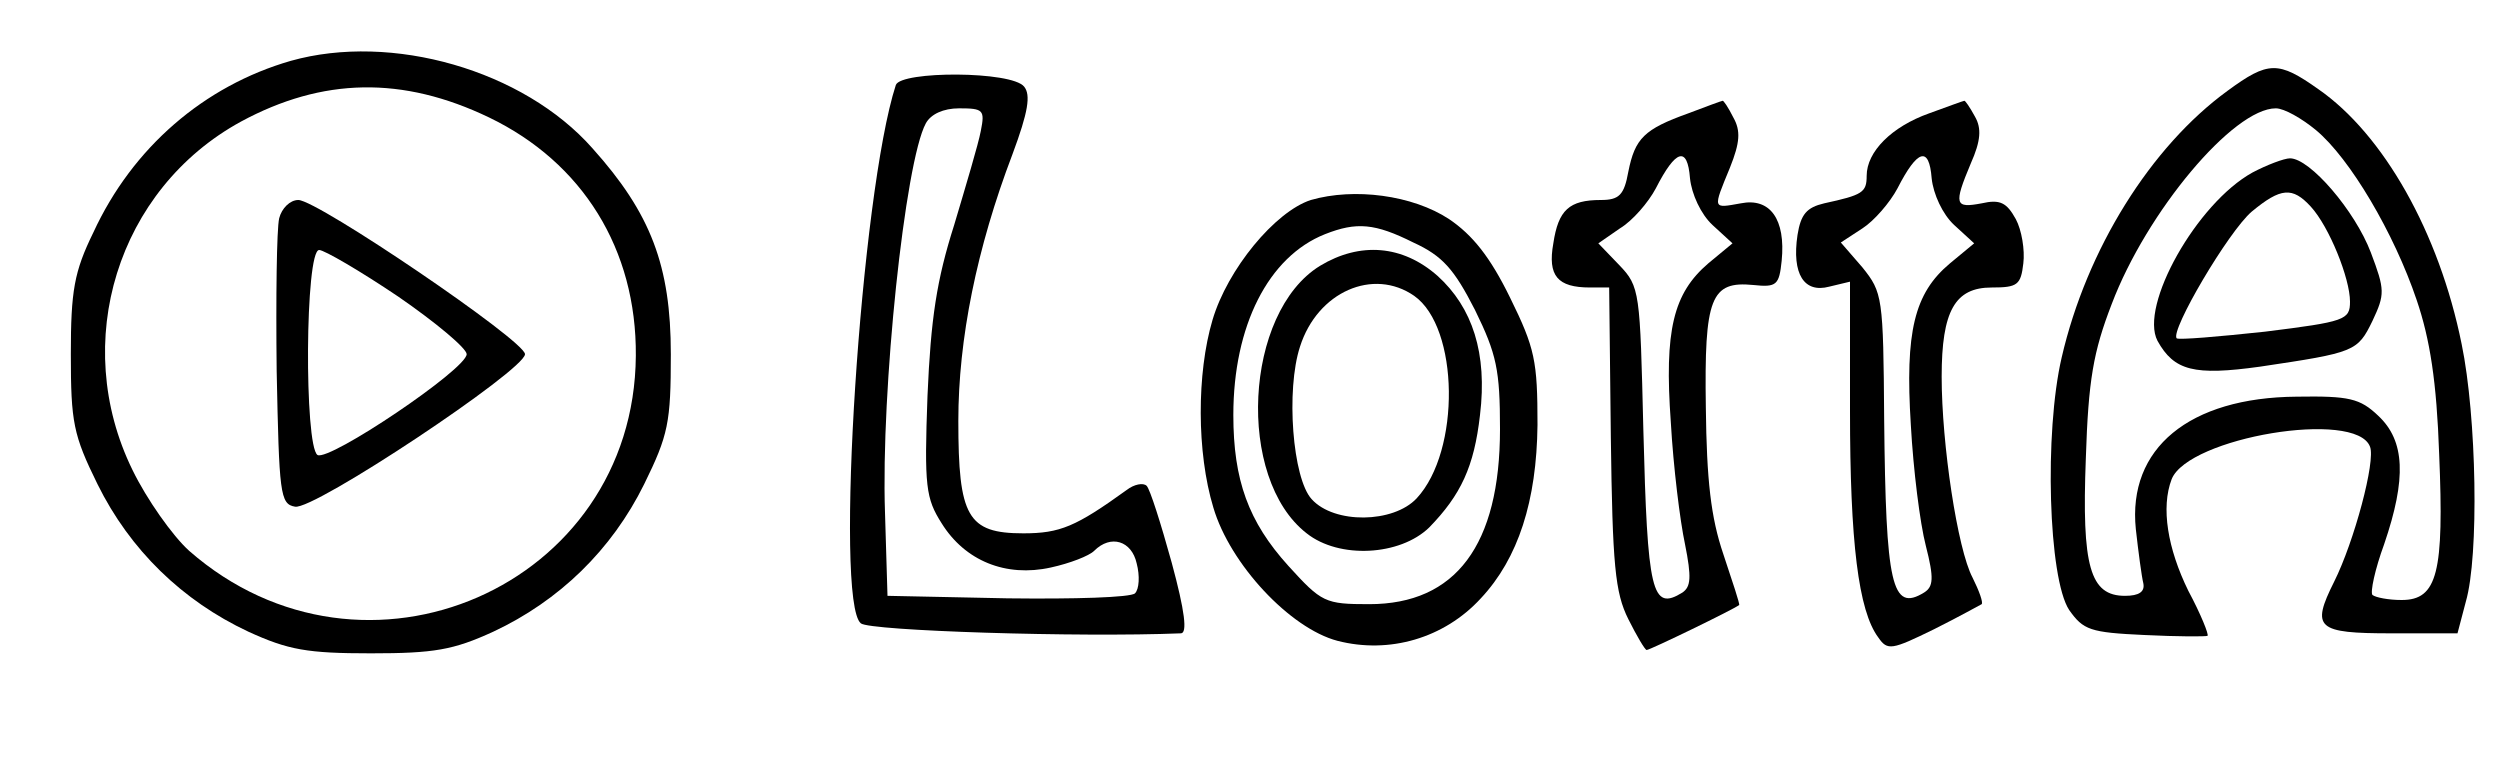
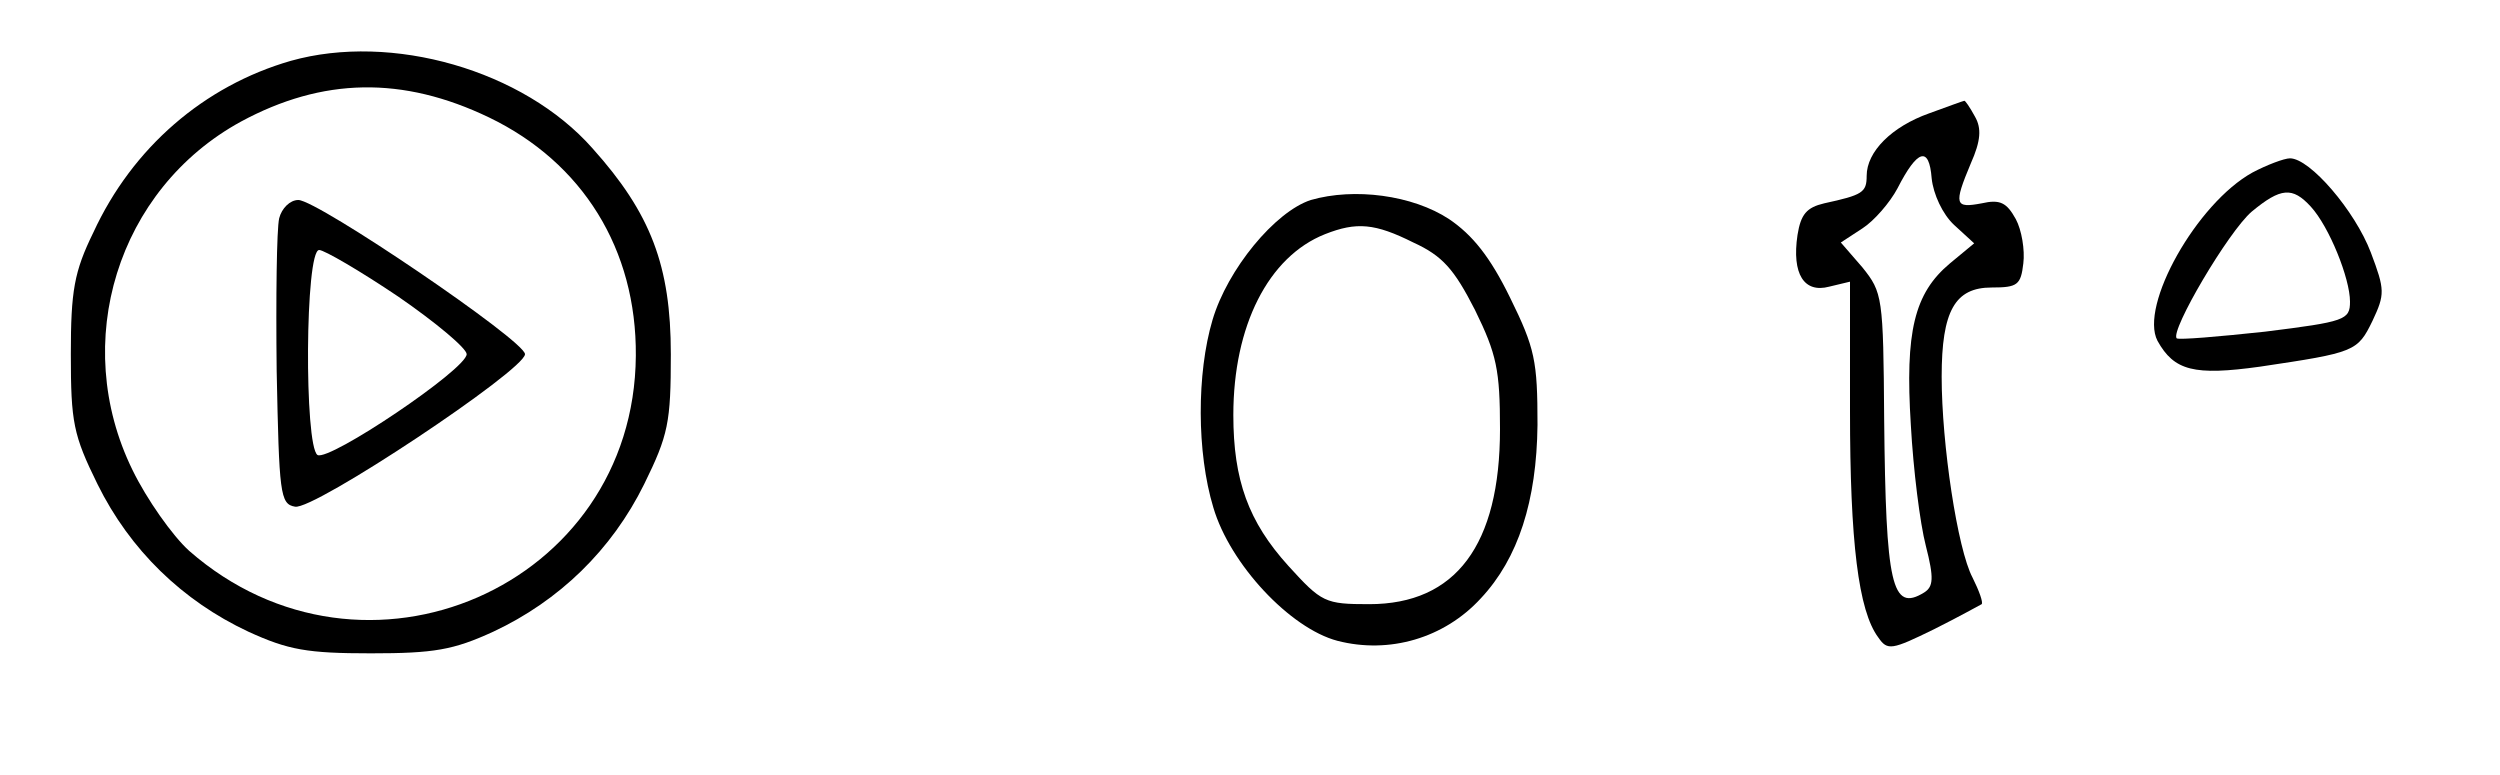
<svg xmlns="http://www.w3.org/2000/svg" version="1.0" width="300pt" height="93pt" viewBox="0 0 300 93" preserveAspectRatio="xMidYMid meet">
  <g transform="translate(0,93) scale(0.1,-0.1)" fill="#000000" stroke="none">
    <path d="M349 857 c-104 -30 -190 -104 -237 -206 -23 -47 -27 -70 -27 -146 0 -82 3 -97 32 -156 39 -79 102 -140 181 -177 48 -22 71 -26 147 -26 76 0 99 4 147 26 79 37 142 98 181 177 29 59 32 74 32 156 0 106 -24 169 -94 247 -83 94 -241 139 -362 105z m238 -68 c112 -54 177 -158 176 -286 -2 -277 -326 -418 -536 -234 -20 18 -51 62 -68 97 -75 153 -18 337 130 418 98 53 194 55 298 5z" />
    <path d="M335 668 c-3 -13 -4 -95 -3 -183 3 -147 4 -160 22 -163 22 -5 276 164 276 183 0 16 -249 185 -272 185 -10 0 -20 -10 -23 -22z m143 -94 c45 -31 82 -62 82 -69 0 -18 -165 -129 -179 -121 -16 11 -15 246 2 246 6 0 49 -25 95 -56z" />
-     <path d="M2673 821 c-92 -67 -169 -190 -199 -320 -21 -90 -16 -265 9 -303 17 -24 25 -27 90 -30 40 -2 74 -2 76 -1 2 1 -8 26 -23 54 -25 51 -33 100 -20 134 20 50 221 84 238 39 7 -17 -19 -114 -43 -162 -28 -56 -21 -62 69 -62 l79 0 10 38 c16 55 13 222 -5 309 -27 134 -94 252 -172 306 -48 34 -60 34 -109 -2z m106 -47 c41 -34 94 -124 121 -204 16 -47 24 -98 27 -185 6 -142 -2 -175 -45 -175 -16 0 -31 3 -35 6 -3 3 3 31 14 61 27 79 25 124 -7 154 -22 21 -35 24 -98 23 -129 -1 -203 -62 -193 -159 3 -27 7 -57 9 -65 2 -10 -5 -15 -22 -15 -42 0 -52 35 -47 165 3 94 9 128 31 185 42 111 146 235 197 235 10 0 31 -12 48 -26z" />
    <path d="M2703 723 c-67 -37 -136 -160 -114 -202 20 -36 44 -42 123 -31 114 17 117 18 135 55 15 32 15 37 -2 82 -19 50 -73 113 -97 113 -7 0 -28 -8 -45 -17z m70 -41 c22 -24 47 -86 47 -114 0 -22 -6 -24 -102 -36 -56 -6 -103 -10 -106 -8 -8 9 62 128 90 152 35 29 49 30 71 6z" />
-     <path d="M1075 828 c-42 -129 -74 -620 -42 -646 10 -9 262 -17 384 -12 8 0 5 26 -11 85 -13 47 -26 88 -30 92 -4 4 -15 2 -24 -5 -61 -44 -80 -52 -124 -52 -67 0 -78 20 -78 135 0 98 22 207 65 320 19 51 22 71 14 81 -15 19 -148 19 -154 2z m102 -55 c-3 -16 -18 -66 -32 -113 -21 -66 -28 -112 -32 -205 -4 -109 -2 -123 17 -153 28 -45 77 -65 131 -53 23 5 46 14 52 20 20 20 45 12 51 -15 4 -15 3 -31 -2 -36 -5 -5 -73 -7 -153 -6 l-144 3 -3 100 c-5 146 24 421 49 467 6 11 21 18 40 18 29 0 31 -2 26 -27z" />
-     <path d="M2026 794 c-53 -19 -64 -30 -72 -70 -5 -28 -11 -34 -33 -34 -38 0 -51 -12 -57 -52 -7 -39 5 -53 44 -53 l23 0 2 -180 c2 -153 5 -186 21 -218 10 -20 20 -37 22 -37 4 0 105 49 111 54 1 1 -8 28 -19 61 -15 44 -20 89 -21 176 -2 132 6 152 57 147 28 -3 31 0 34 29 5 50 -14 76 -49 69 -34 -6 -34 -8 -13 43 12 30 13 44 4 60 -6 12 -12 21 -13 20 -1 0 -20 -7 -41 -15z m29 -134 l24 -22 -29 -24 c-42 -36 -53 -80 -45 -191 3 -53 11 -118 17 -146 8 -40 7 -51 -3 -58 -37 -23 -42 0 -47 196 -4 165 -4 171 -29 197 l-25 26 26 18 c15 9 34 31 43 48 24 47 38 51 41 12 2 -19 13 -43 27 -56z" />
    <path d="M2315 794 c-45 -16 -75 -46 -75 -75 0 -20 -5 -23 -51 -33 -21 -5 -28 -13 -32 -38 -7 -47 8 -70 38 -62 l25 6 0 -155 c0 -157 10 -240 34 -272 11 -16 16 -15 67 10 30 15 55 29 57 30 2 2 -3 16 -11 32 -18 34 -37 160 -37 241 0 79 16 107 60 107 31 0 35 3 38 29 2 16 -2 40 -9 53 -11 20 -19 24 -41 19 -32 -6 -34 -2 -13 48 12 27 13 42 5 56 -6 11 -12 20 -13 19 -1 0 -20 -7 -42 -15z m30 -134 l24 -22 -29 -24 c-43 -36 -54 -82 -47 -194 3 -54 11 -118 18 -145 10 -39 9 -49 -2 -56 -39 -24 -46 9 -48 208 -1 147 -2 152 -26 182 l-26 30 26 17 c14 9 33 31 42 48 24 47 38 51 41 12 2 -19 13 -43 27 -56z" />
    <path d="M1573 690 c-43 -14 -100 -83 -118 -144 -19 -64 -19 -159 1 -225 20 -68 92 -145 149 -160 62 -16 128 3 172 51 45 48 67 117 68 208 0 77 -3 92 -33 153 -24 49 -45 75 -73 94 -44 29 -114 38 -166 23z m123 -51 c35 -16 49 -32 74 -81 26 -53 30 -72 30 -143 0 -139 -53 -210 -157 -210 -53 0 -57 2 -97 46 -48 53 -66 103 -66 181 0 107 42 190 110 217 38 15 60 13 106 -10z" />
-     <path d="M1584 611 c-91 -56 -101 -255 -16 -321 39 -31 112 -27 147 7 38 39 54 73 61 135 9 74 -9 129 -51 167 -42 37 -93 41 -141 12z m113 -36 c54 -38 56 -186 3 -243 -28 -30 -99 -31 -126 -1 -23 25 -31 131 -14 183 21 66 88 95 137 61z" />
  </g>
</svg>